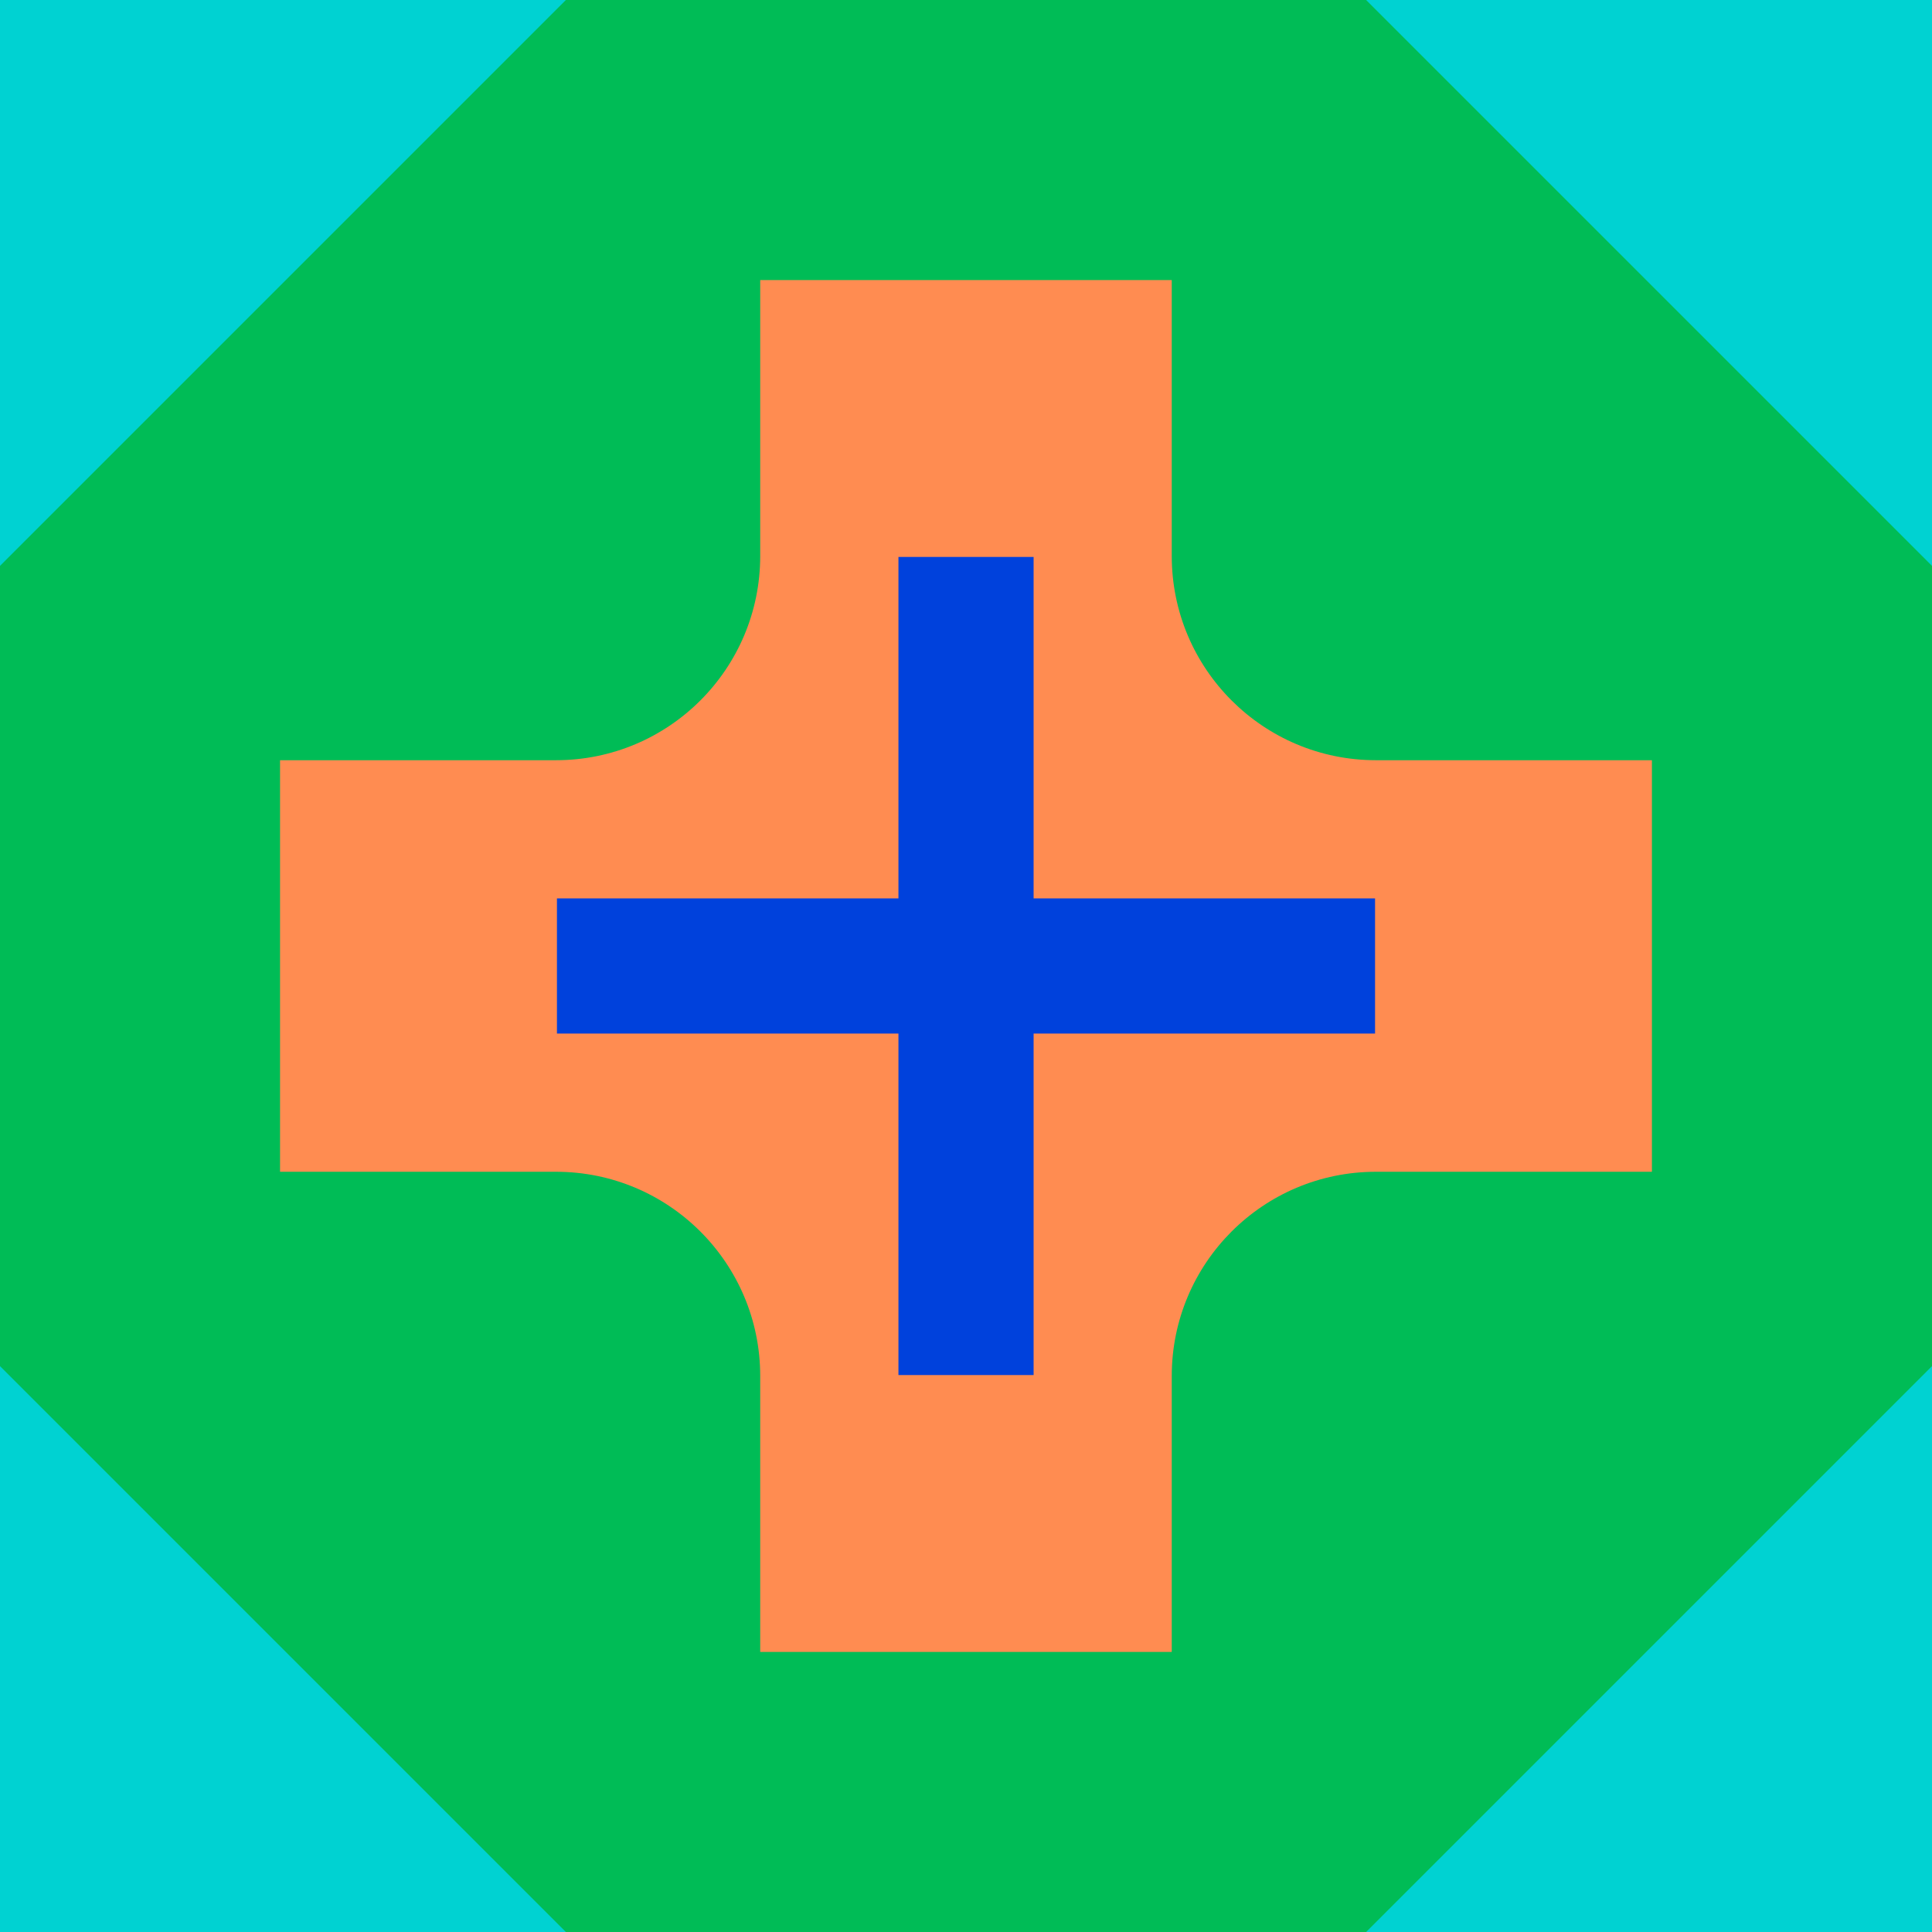
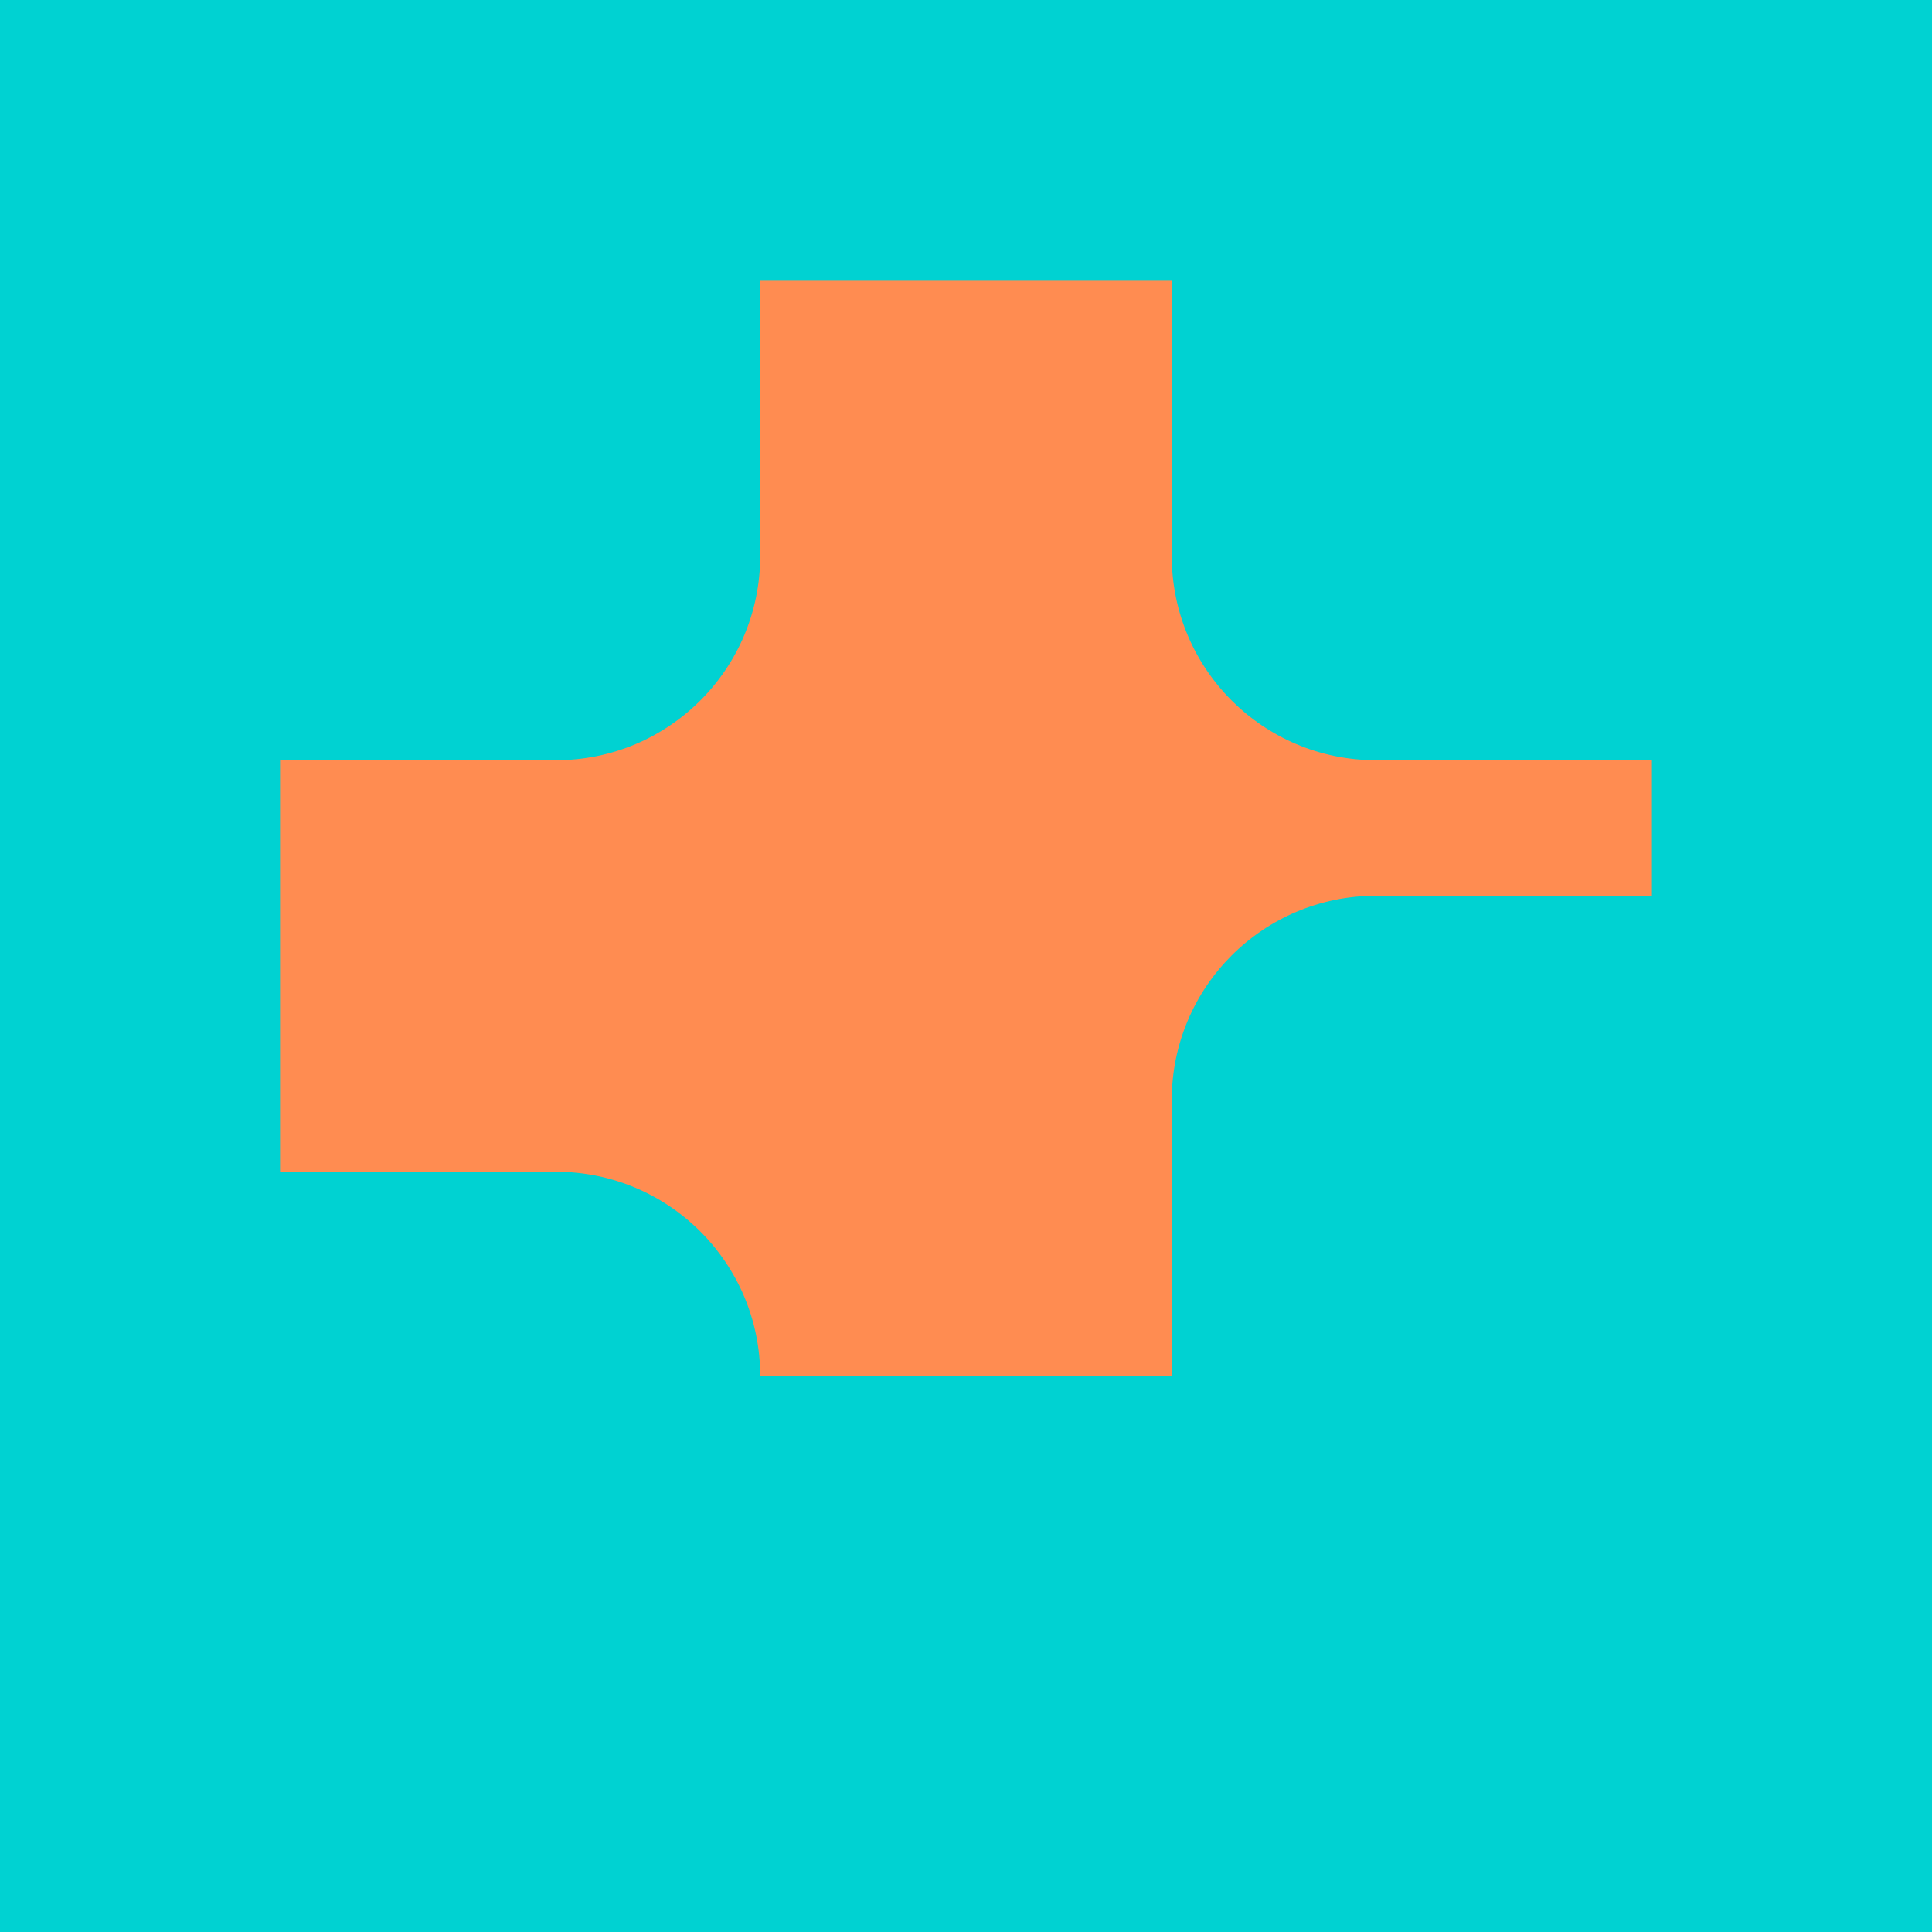
<svg xmlns="http://www.w3.org/2000/svg" viewBox="0 0 1200 1200">
  <defs>
    <style>
      .cls-1 {
        fill: #ff8c51;
      }

      .cls-1, .cls-2, .cls-3, .cls-4 {
        stroke-width: 0px;
      }

      .cls-2 {
        fill: #00d2d2;
      }

      .cls-3 {
        fill: #00bc56;
      }

      .cls-4 {
        fill: #0041dc;
      }
    </style>
  </defs>
  <g id="background">
    <rect class="cls-2" x="0" y="0" width="1200" height="1200" />
  </g>
  <g id="Career">
-     <polygon class="cls-3" points="848.53 0 351.47 0 0 351.47 0 848.53 351.47 1200 848.53 1200 1200 848.53 1200 351.47 848.53 0" />
-     <path class="cls-1" d="m1026.04,472.18h-171.43c-70.03,0-126.81-56.77-126.81-126.81v-171.43h-255.62v171.43c0,70.03-56.77,126.81-126.81,126.81h-171.43v255.63h171.43c70.03,0,126.81,56.77,126.81,126.81v171.43h255.62v-171.43c0-70.03,56.77-126.81,126.81-126.81h171.43v-255.63Z" />
-     <polygon class="cls-4" points="641.99 345.93 558.04 345.93 558.04 558.01 345.93 558.01 345.93 641.96 558.04 641.96 558.04 854.07 641.99 854.07 641.99 641.96 854.07 641.96 854.07 558.01 641.99 558.01 641.99 345.93" />
+     <path class="cls-1" d="m1026.04,472.18h-171.43c-70.03,0-126.81-56.77-126.81-126.81v-171.43h-255.62v171.43c0,70.03-56.77,126.81-126.81,126.81h-171.43v255.63h171.43c70.03,0,126.81,56.77,126.81,126.81h255.62v-171.43c0-70.03,56.77-126.81,126.81-126.81h171.43v-255.63Z" />
  </g>
</svg>